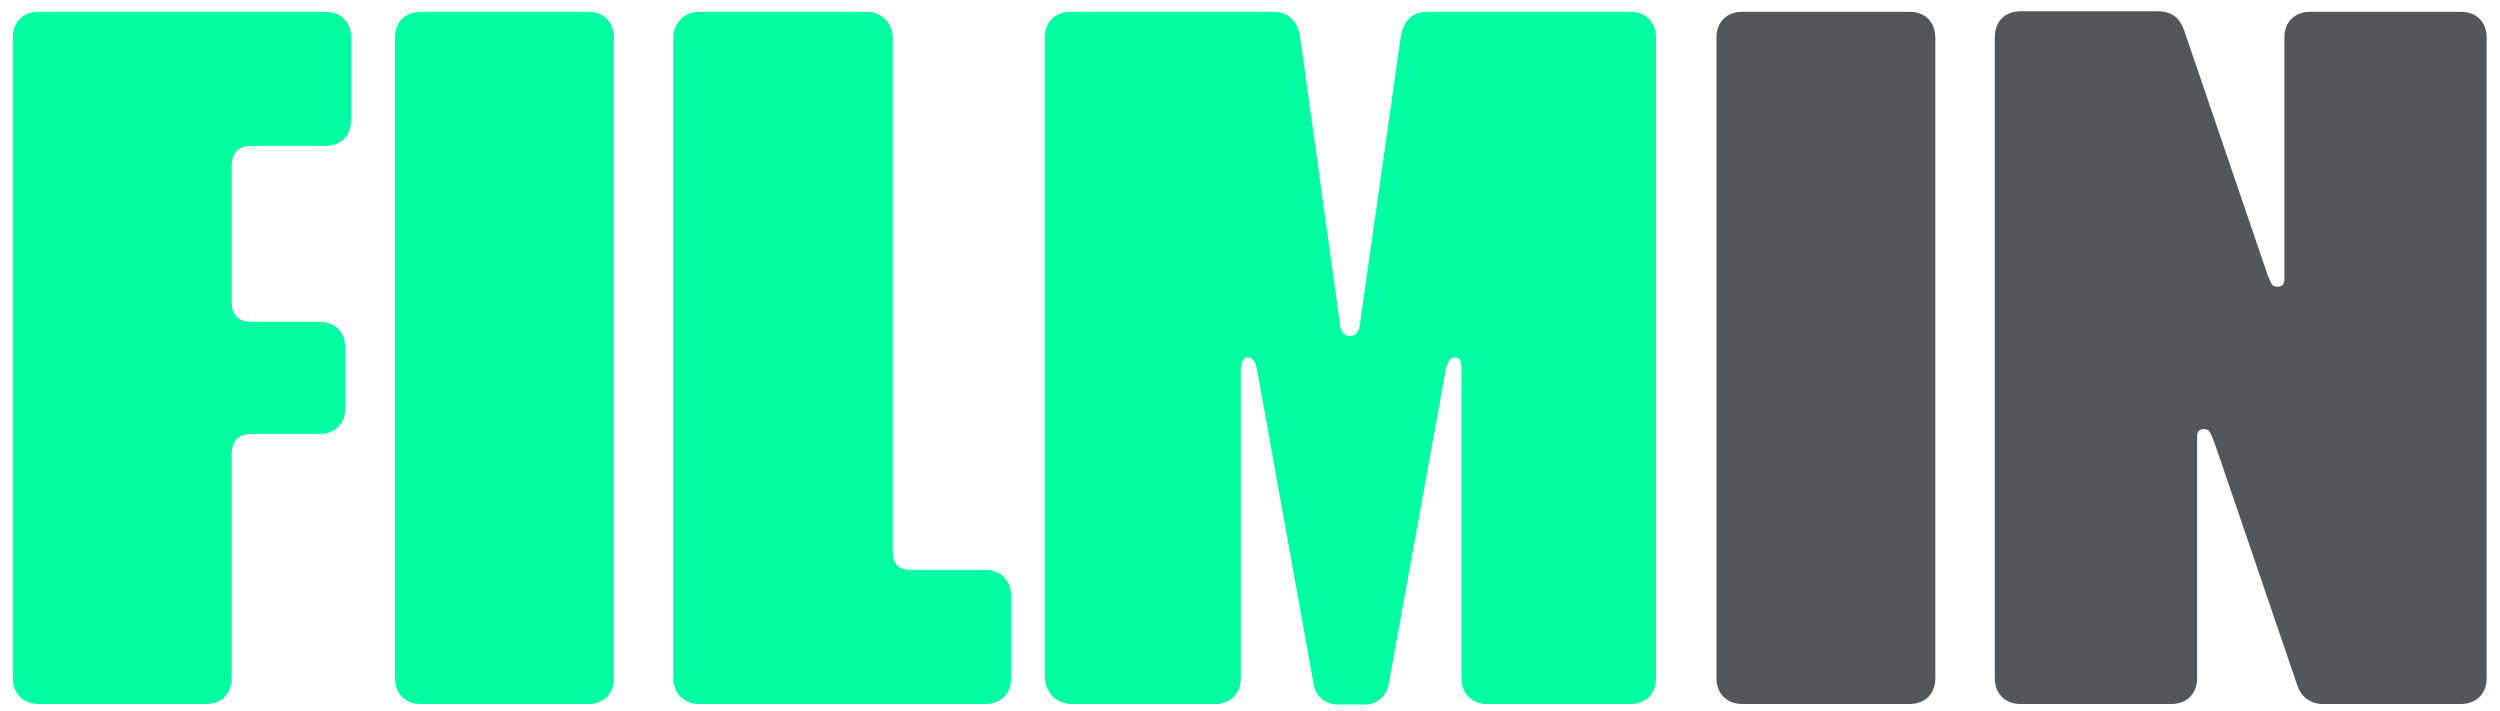
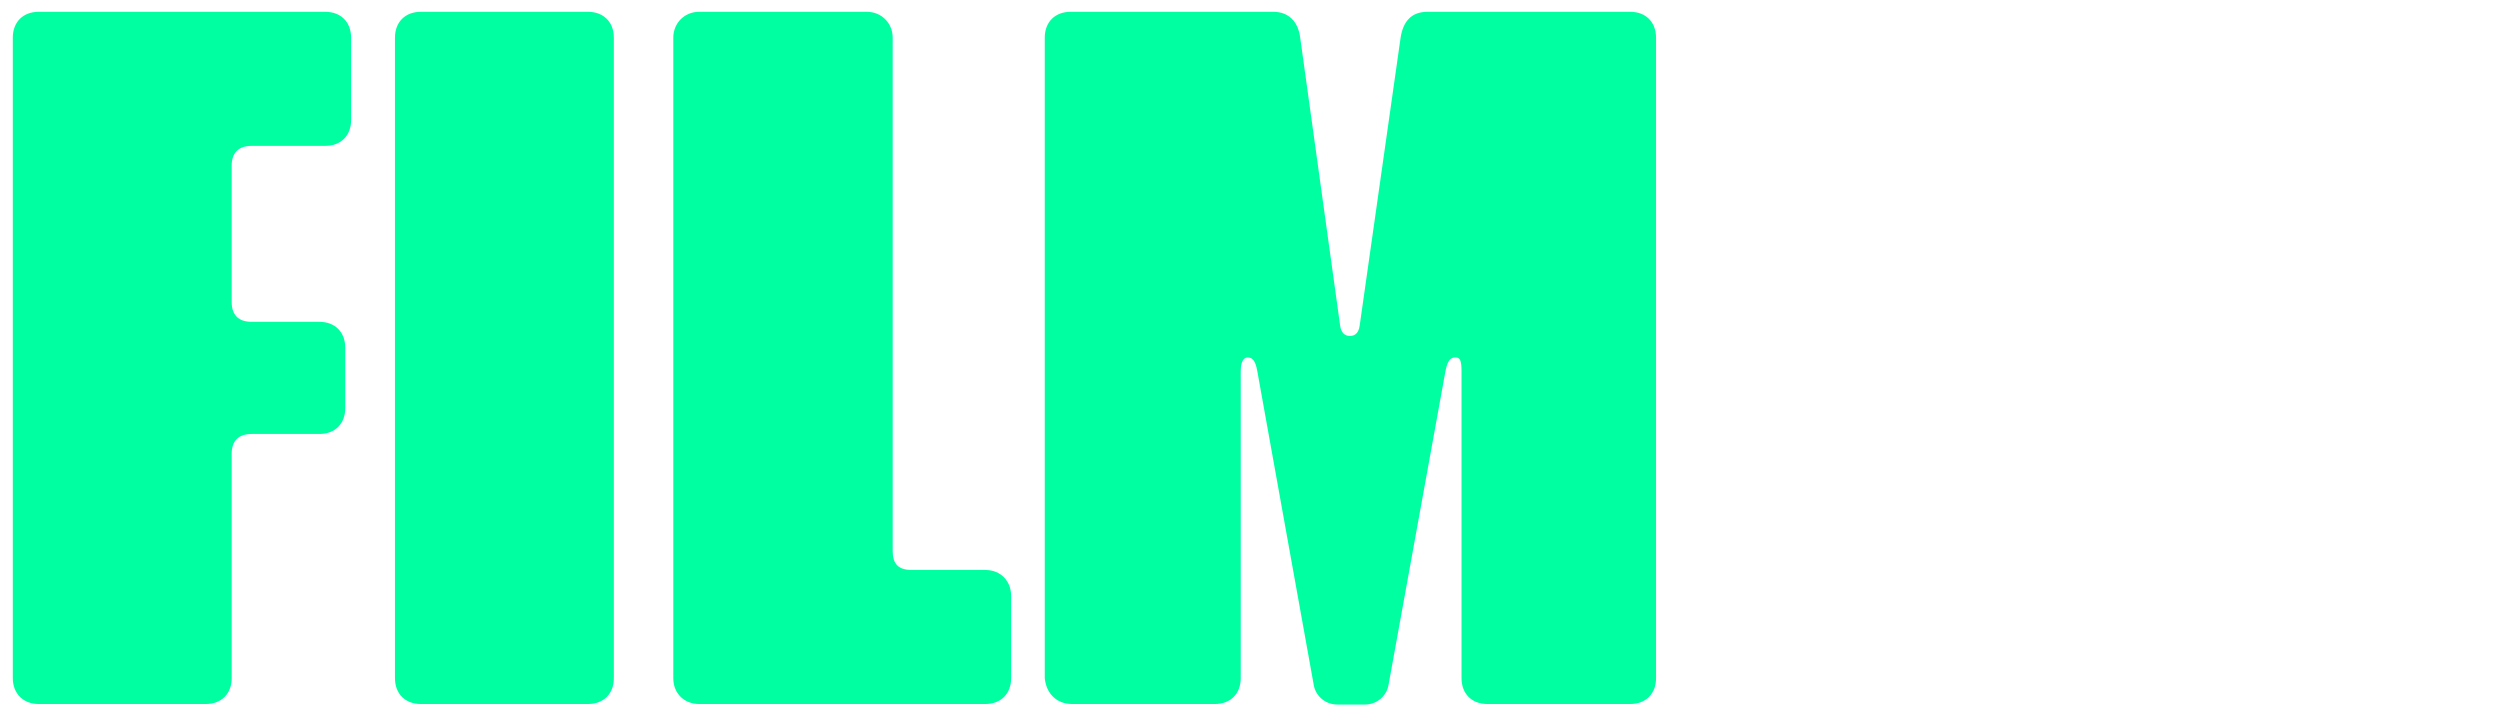
<svg xmlns="http://www.w3.org/2000/svg" width="116" height="33" viewBox="0 0 116 33" fill="none">
-   <path d="M92.559 31.466C92.559 32.19 93.034 32.665 93.758 32.665H100.747C101.471 32.665 101.946 32.19 101.946 31.466V20.225C101.946 20.021 102.059 19.908 102.263 19.908C102.534 19.908 102.579 20.112 102.783 20.632L106.605 31.828C106.764 32.303 107.171 32.665 107.781 32.665H114.182C114.906 32.665 115.381 32.19 115.381 31.466V1.746C115.381 1.022 114.906 0.547 114.182 0.547H107.193C106.47 0.547 105.995 1.022 105.995 1.746V12.987C105.995 13.191 105.881 13.304 105.678 13.304C105.429 13.304 105.406 13.213 105.226 12.784L101.358 1.452C101.154 0.841 100.792 0.524 100.114 0.524H93.758C93.034 0.524 92.559 0.999 92.559 1.723V31.466ZM79.644 31.466C79.644 32.19 80.119 32.665 80.843 32.665H88.601C89.325 32.665 89.8 32.19 89.8 31.466V1.746C89.8 1.022 89.325 0.547 88.601 0.547H80.843C80.119 0.547 79.644 1.022 79.644 1.746V31.466Z" fill="#545759" />
  <path d="M49.743 32.666H56.37C57.094 32.666 57.569 32.191 57.569 31.467V17.218C57.569 16.743 57.727 16.585 57.886 16.585C58.089 16.585 58.248 16.698 58.338 17.218L60.962 31.807C61.052 32.282 61.482 32.689 62.048 32.689H63.337C63.902 32.689 64.332 32.282 64.422 31.807L67.069 17.218C67.182 16.652 67.34 16.585 67.544 16.585C67.747 16.585 67.815 16.743 67.815 17.218V31.467C67.815 32.191 68.29 32.666 69.014 32.666H75.641C76.365 32.666 76.84 32.191 76.84 31.467V1.747C76.84 1.023 76.365 0.548 75.641 0.548H66.232C65.463 0.548 65.101 1.023 64.988 1.747L63.088 15.114C63.043 15.431 62.885 15.589 62.636 15.589C62.387 15.589 62.228 15.431 62.183 15.114L60.329 1.747C60.238 1.023 59.808 0.548 59.085 0.548H49.675C48.952 0.548 48.477 1.023 48.477 1.747V31.467C48.544 32.169 49.02 32.666 49.743 32.666ZM31.241 31.467C31.241 32.191 31.762 32.666 32.44 32.666H45.717C46.441 32.666 46.916 32.191 46.916 31.467V27.645C46.916 26.966 46.441 26.446 45.717 26.446H42.302C41.691 26.446 41.42 26.175 41.42 25.564V1.747C41.42 1.068 40.9 0.548 40.221 0.548H32.44C31.762 0.548 31.241 1.068 31.241 1.747V31.467ZM18.326 31.467C18.326 32.191 18.802 32.666 19.525 32.666H27.283C28.007 32.666 28.482 32.191 28.482 31.467V1.747C28.482 1.023 28.007 0.548 27.283 0.548H19.525C18.802 0.548 18.326 1.023 18.326 1.747V31.467ZM1.793 32.666H9.551C10.274 32.666 10.749 32.191 10.749 31.467V21.063C10.749 20.452 11.066 20.136 11.677 20.136H14.821C15.544 20.136 16.019 19.661 16.019 18.937V16.132C16.019 15.408 15.544 14.933 14.821 14.933H11.677C11.066 14.933 10.749 14.617 10.749 14.006V7.696C10.749 7.085 11.066 6.768 11.677 6.768H15.092C15.816 6.768 16.291 6.293 16.291 5.569V1.747C16.291 1.023 15.816 0.548 15.092 0.548H1.793C1.069 0.548 0.594 1.023 0.594 1.747V31.467C0.594 32.169 1.069 32.666 1.793 32.666Z" fill="#00FFA1" />
</svg>